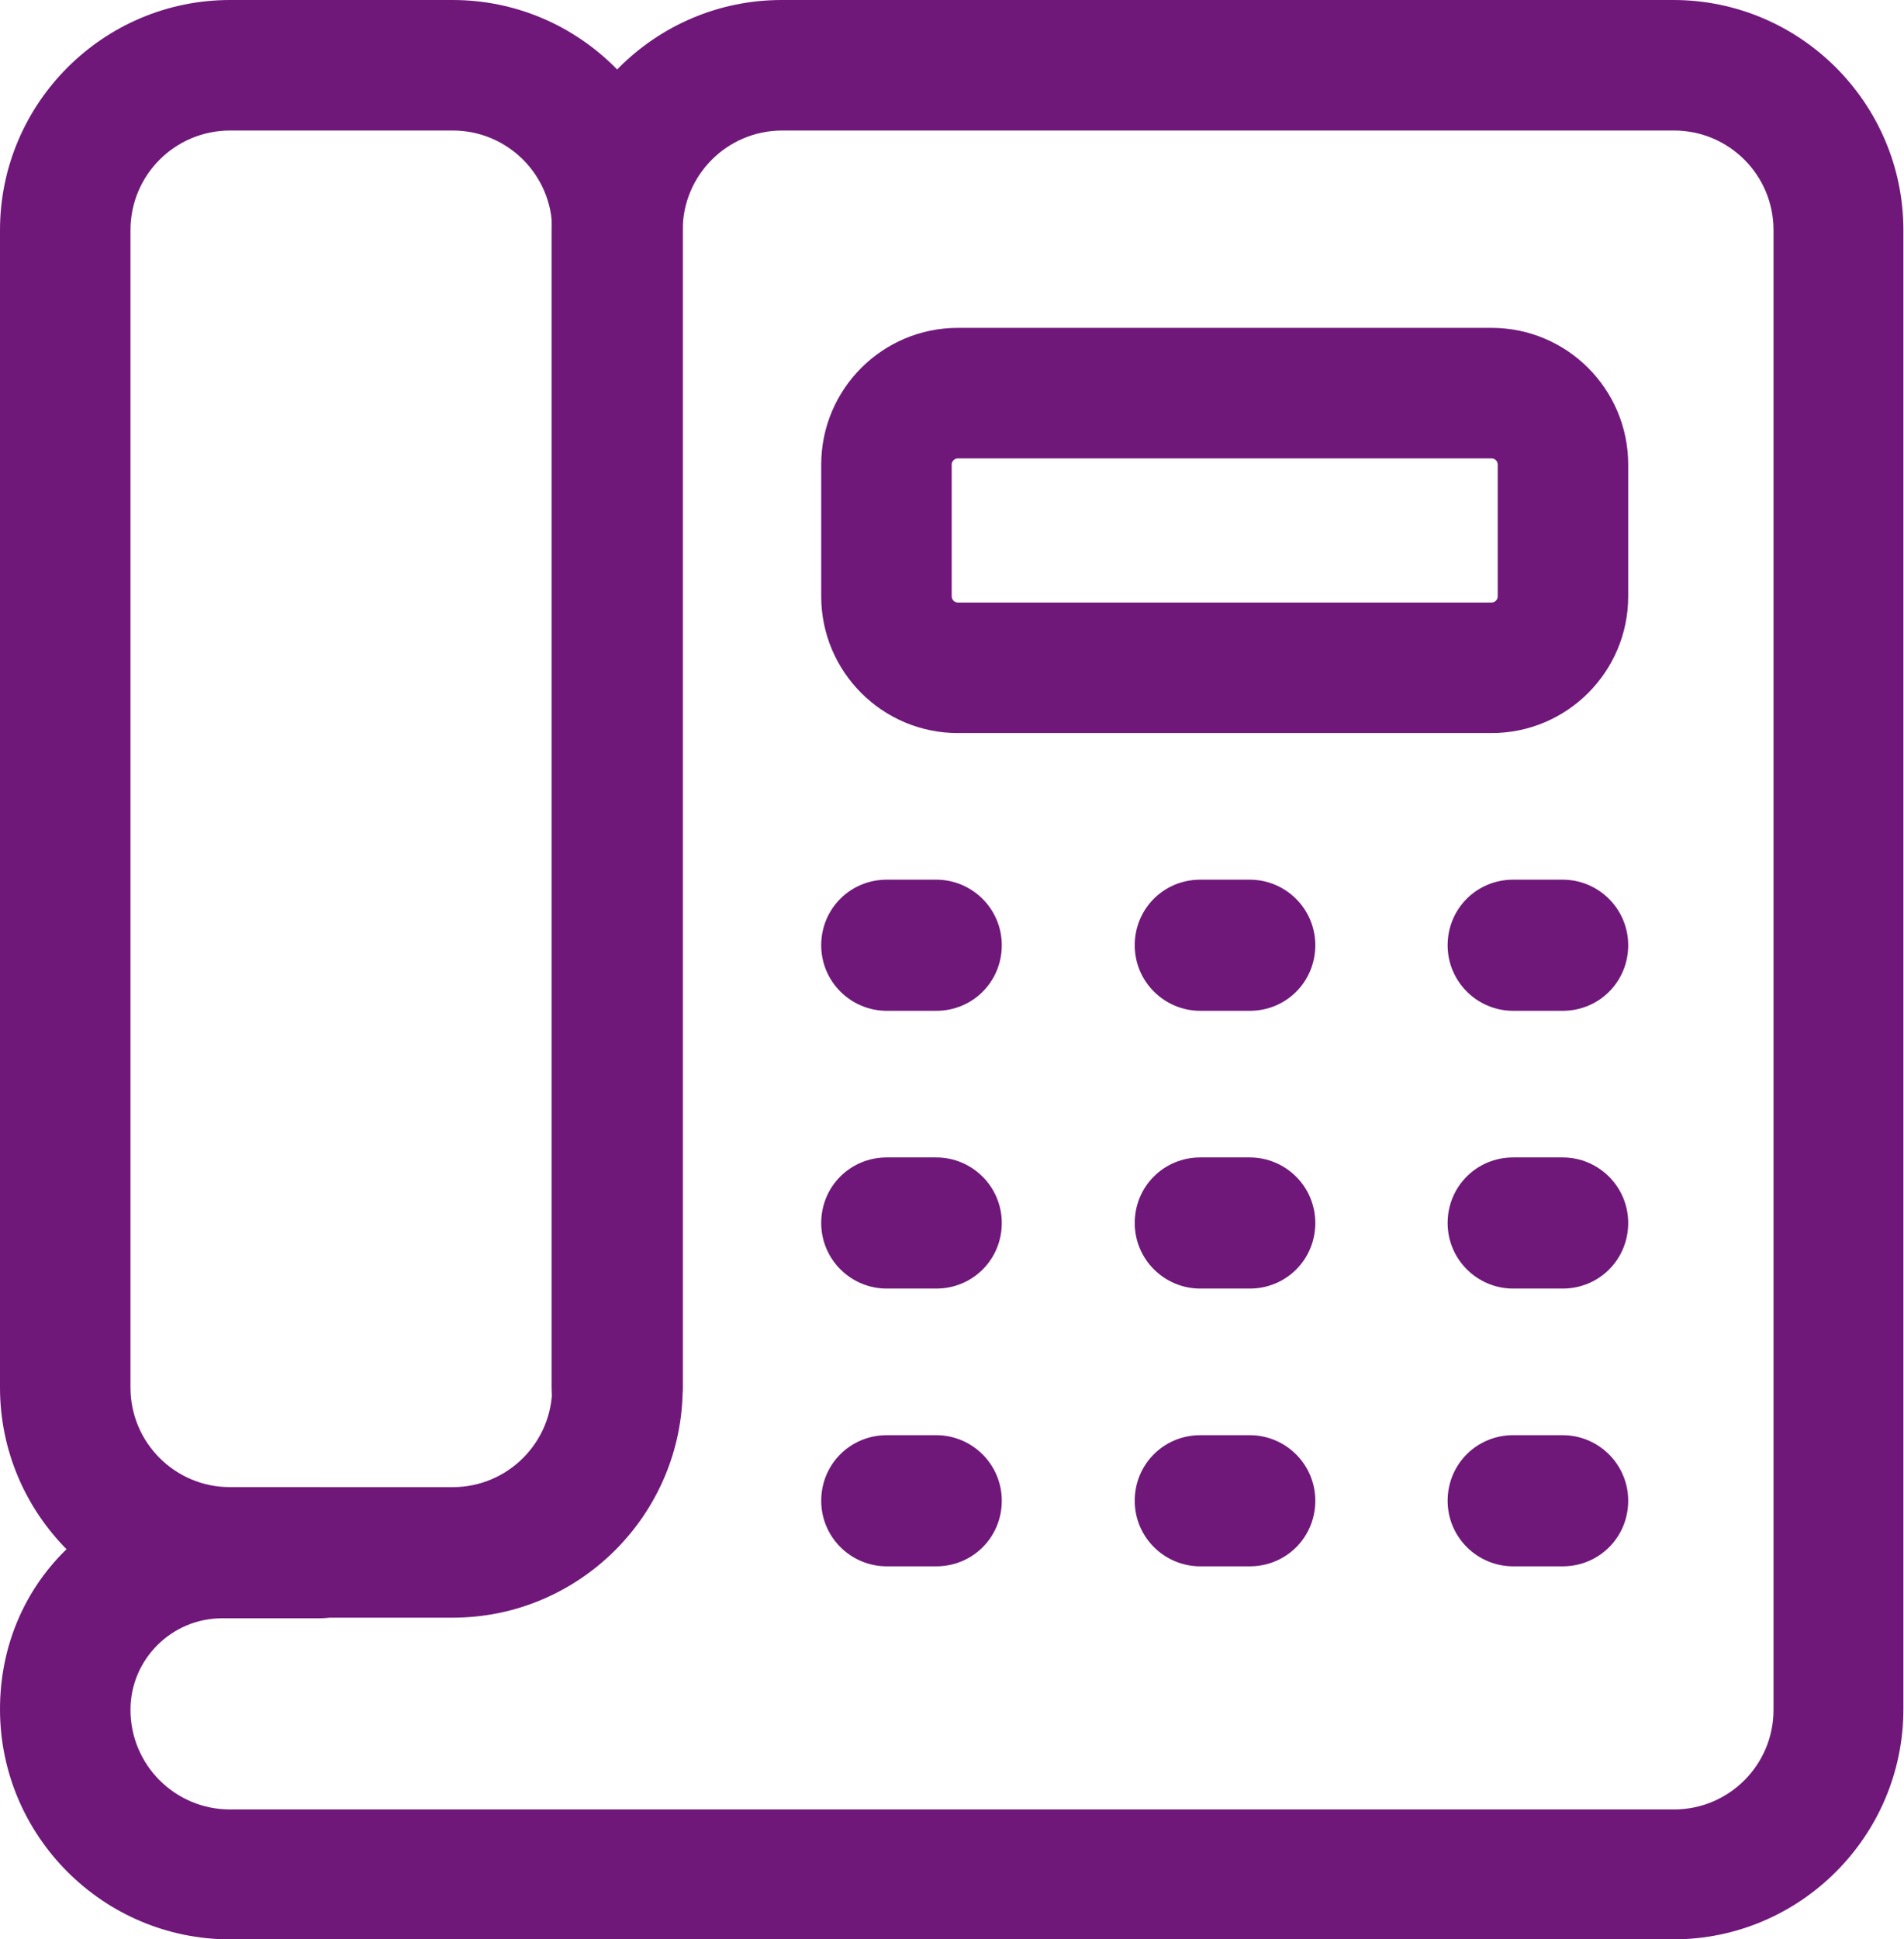
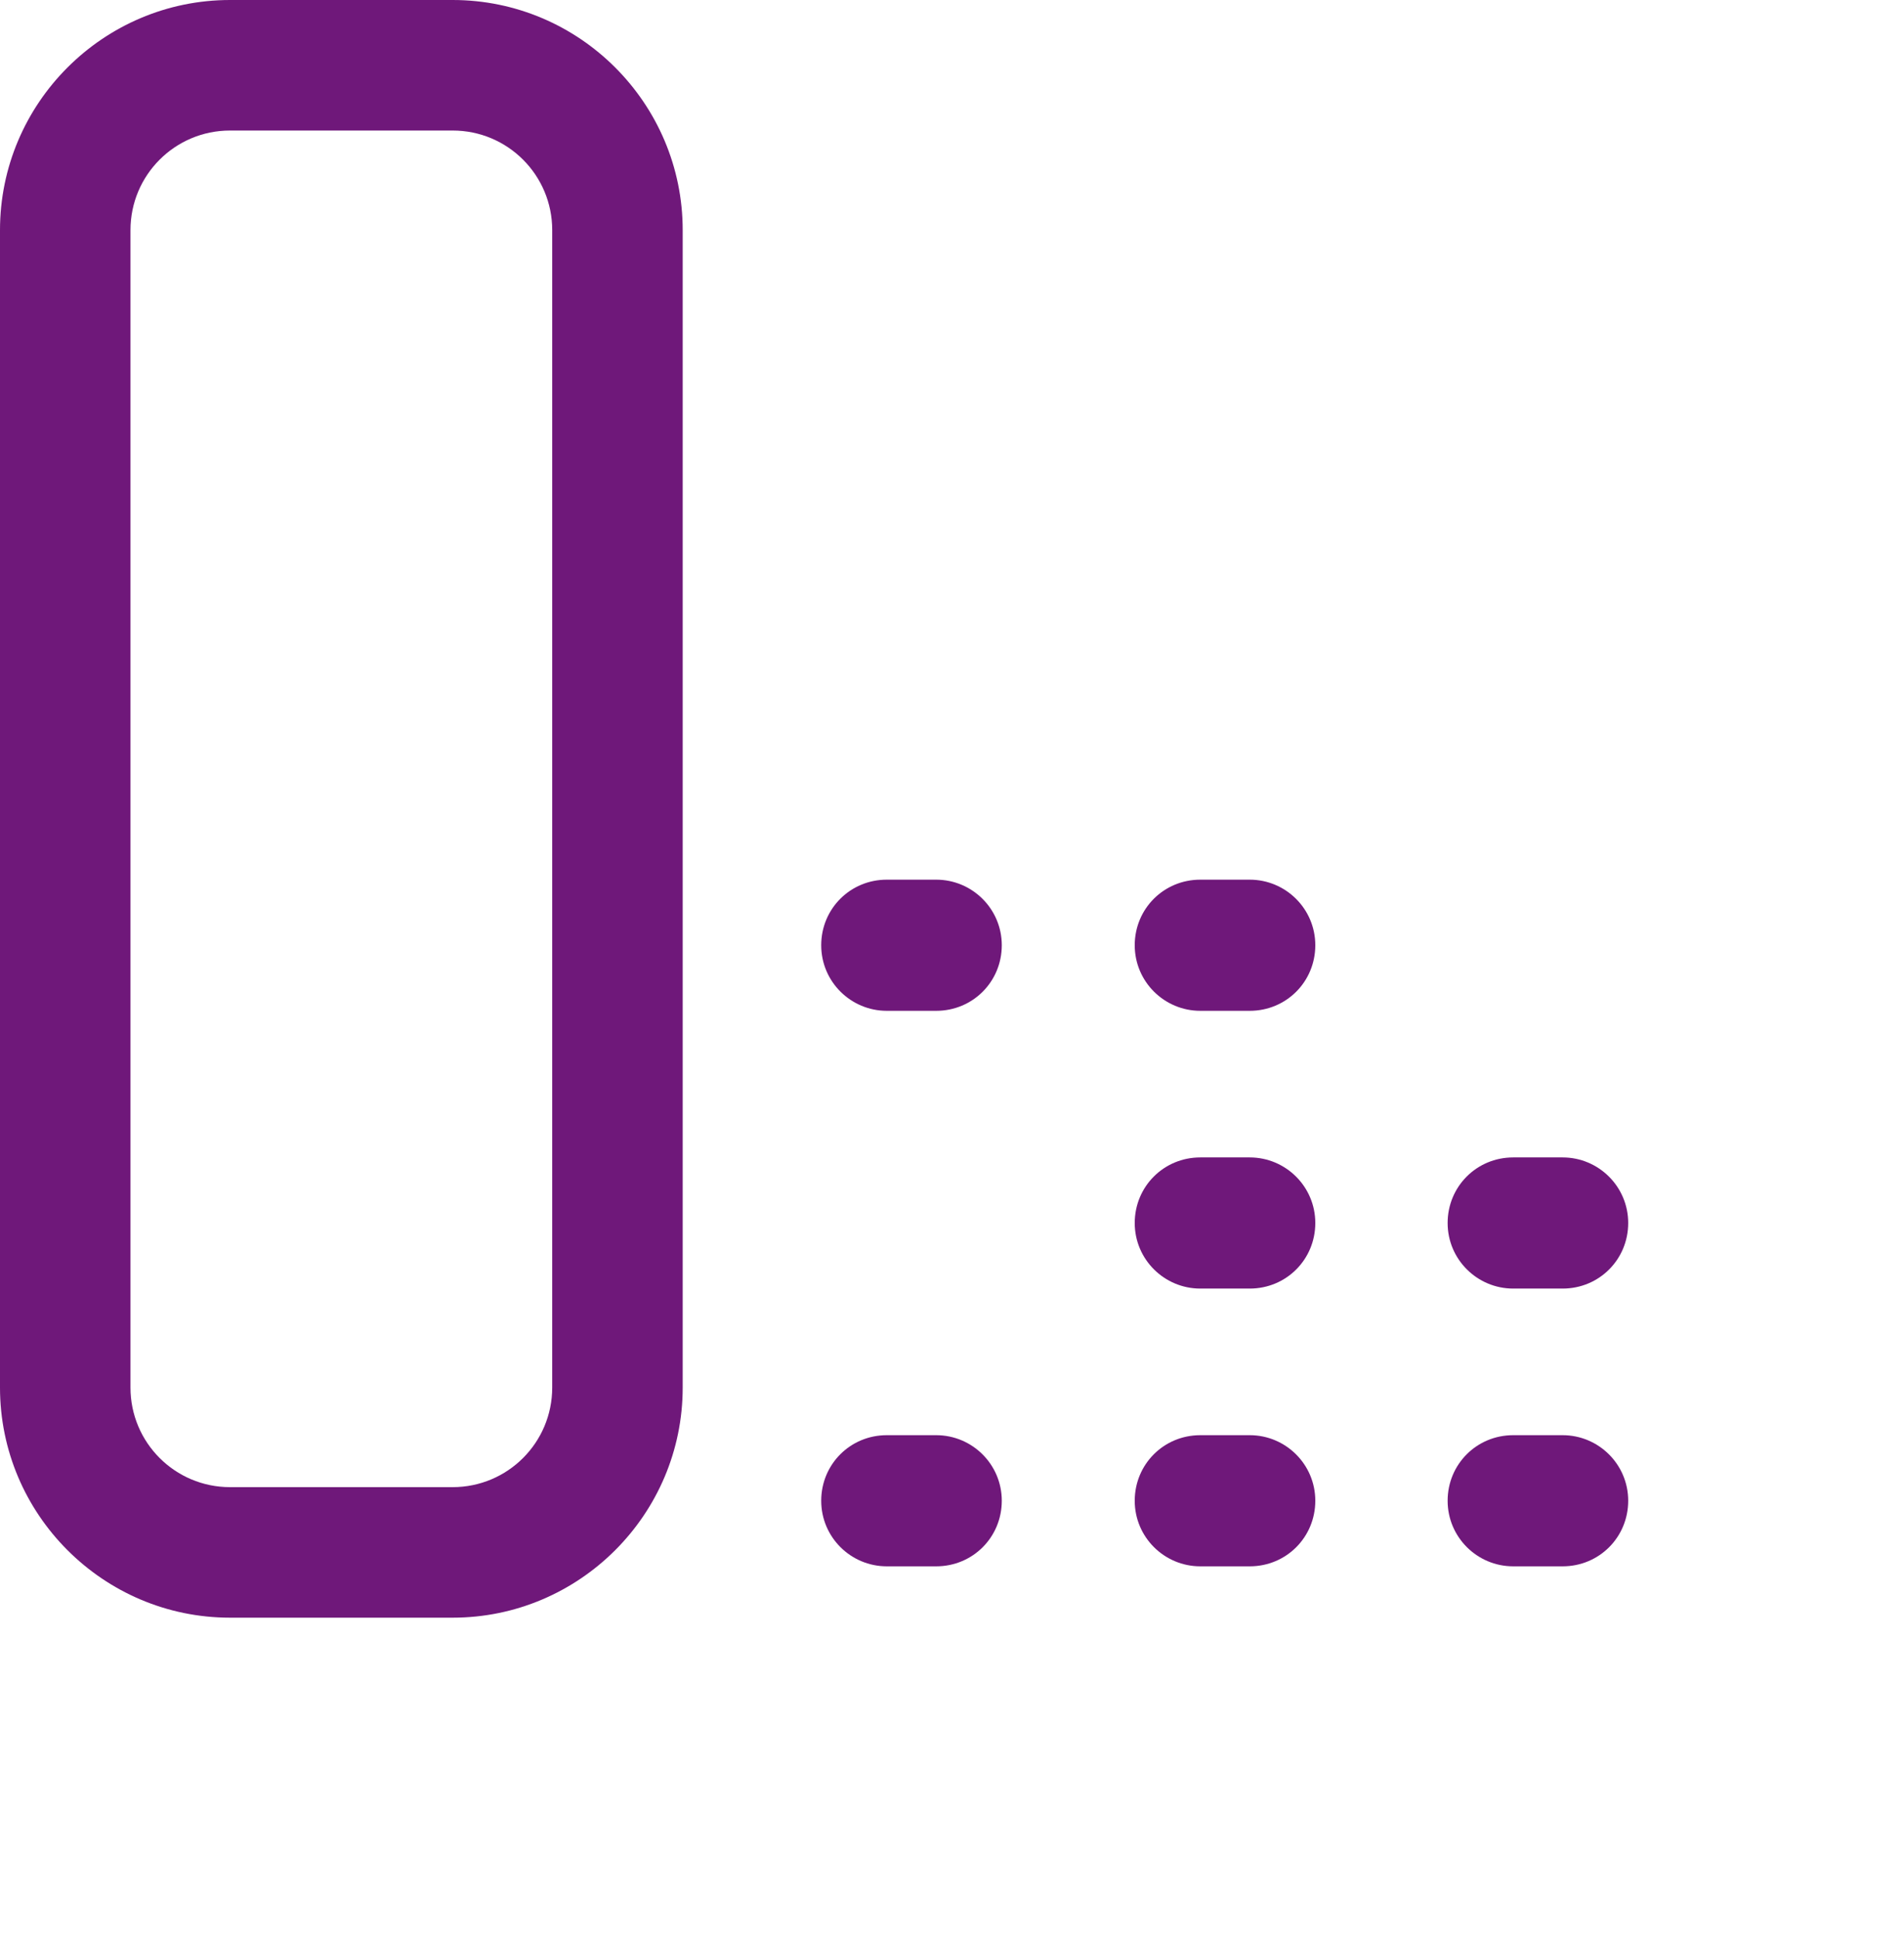
<svg xmlns="http://www.w3.org/2000/svg" viewBox="0 0 30.79 31.35">
  <defs>
    <style>.d{fill:#6f187a;}</style>
  </defs>
  <g id="a" />
  <g id="b">
    <g id="c">
      <g>
        <path class="d" d="M7.32,26.15H3.72c-2.05,0-3.72-1.67-3.72-3.72V3.72C0,1.67,1.67,0,3.72,0h3.6c2.05,0,3.72,1.67,3.72,3.72V22.43c0,2.05-1.67,3.72-3.72,3.72ZM3.72,2.11c-.89,0-1.61,.72-1.61,1.61V22.43c0,.89,.72,1.61,1.61,1.61h3.6c.89,0,1.61-.72,1.61-1.61V3.72c0-.89-.72-1.61-1.61-1.61H3.72Z" />
-         <path class="d" d="M27.07,31.35H3.72c-2.05,0-3.72-1.67-3.72-3.72s1.61-3.59,3.59-3.59h1.57c.58,0,1.06,.47,1.06,1.06s-.47,1.06-1.06,1.06h-1.57c-.81,0-1.48,.66-1.48,1.48,0,.89,.72,1.61,1.61,1.61H27.07c.89,0,1.61-.72,1.61-1.61V3.72c0-.89-.72-1.61-1.61-1.61H12.65c-.89,0-1.61,.72-1.61,1.61V22.43c0,.58-.47,1.06-1.06,1.06s-1.06-.47-1.06-1.06V3.72c0-2.05,1.67-3.72,3.72-3.72h14.42c2.05,0,3.72,1.67,3.72,3.72V27.63c0,2.05-1.67,3.72-3.72,3.72Z" />
-         <path class="d" d="M24.12,11.85H15.49c-1.22,0-2.21-.99-2.21-2.21v-2.13c0-1.22,.99-2.21,2.21-2.21h8.63c1.22,0,2.21,.99,2.21,2.21v2.13c0,1.22-.99,2.21-2.21,2.21ZM15.49,7.41c-.05,0-.1,.04-.1,.1v2.13c0,.05,.04,.1,.1,.1h8.63c.05,0,.1-.04,.1-.1v-2.13c0-.05-.04-.1-.1-.1H15.49Z" />
        <path class="d" d="M15.14,16.34h-.8c-.58,0-1.06-.47-1.06-1.06s.47-1.06,1.06-1.06h.8c.58,0,1.06,.47,1.06,1.06s-.47,1.06-1.06,1.06Z" />
        <path class="d" d="M20.21,16.34h-.8c-.58,0-1.06-.47-1.06-1.06s.47-1.06,1.06-1.06h.8c.58,0,1.06,.47,1.06,1.06s-.47,1.06-1.06,1.06Z" />
-         <path class="d" d="M25.27,16.34h-.8c-.58,0-1.06-.47-1.06-1.06s.47-1.06,1.06-1.06h.8c.58,0,1.06,.47,1.06,1.06s-.47,1.06-1.06,1.06Z" />
-         <path class="d" d="M15.14,20.83h-.8c-.58,0-1.06-.47-1.06-1.06s.47-1.06,1.06-1.06h.8c.58,0,1.06,.47,1.06,1.06s-.47,1.06-1.06,1.06Z" />
        <path class="d" d="M20.21,20.83h-.8c-.58,0-1.06-.47-1.06-1.06s.47-1.06,1.06-1.06h.8c.58,0,1.06,.47,1.06,1.06s-.47,1.06-1.06,1.06Z" />
        <path class="d" d="M25.27,20.83h-.8c-.58,0-1.06-.47-1.06-1.06s.47-1.06,1.06-1.06h.8c.58,0,1.06,.47,1.06,1.06s-.47,1.06-1.06,1.06Z" />
        <path class="d" d="M15.14,25.32h-.8c-.58,0-1.06-.47-1.06-1.06s.47-1.06,1.06-1.06h.8c.58,0,1.06,.47,1.06,1.06s-.47,1.06-1.06,1.06Z" />
        <path class="d" d="M20.21,25.32h-.8c-.58,0-1.06-.47-1.06-1.06s.47-1.06,1.06-1.06h.8c.58,0,1.06,.47,1.06,1.06s-.47,1.06-1.06,1.06Z" />
        <path class="d" d="M25.27,25.32h-.8c-.58,0-1.06-.47-1.06-1.06s.47-1.06,1.06-1.06h.8c.58,0,1.06,.47,1.06,1.06s-.47,1.06-1.06,1.06Z" />
      </g>
    </g>
  </g>
</svg>